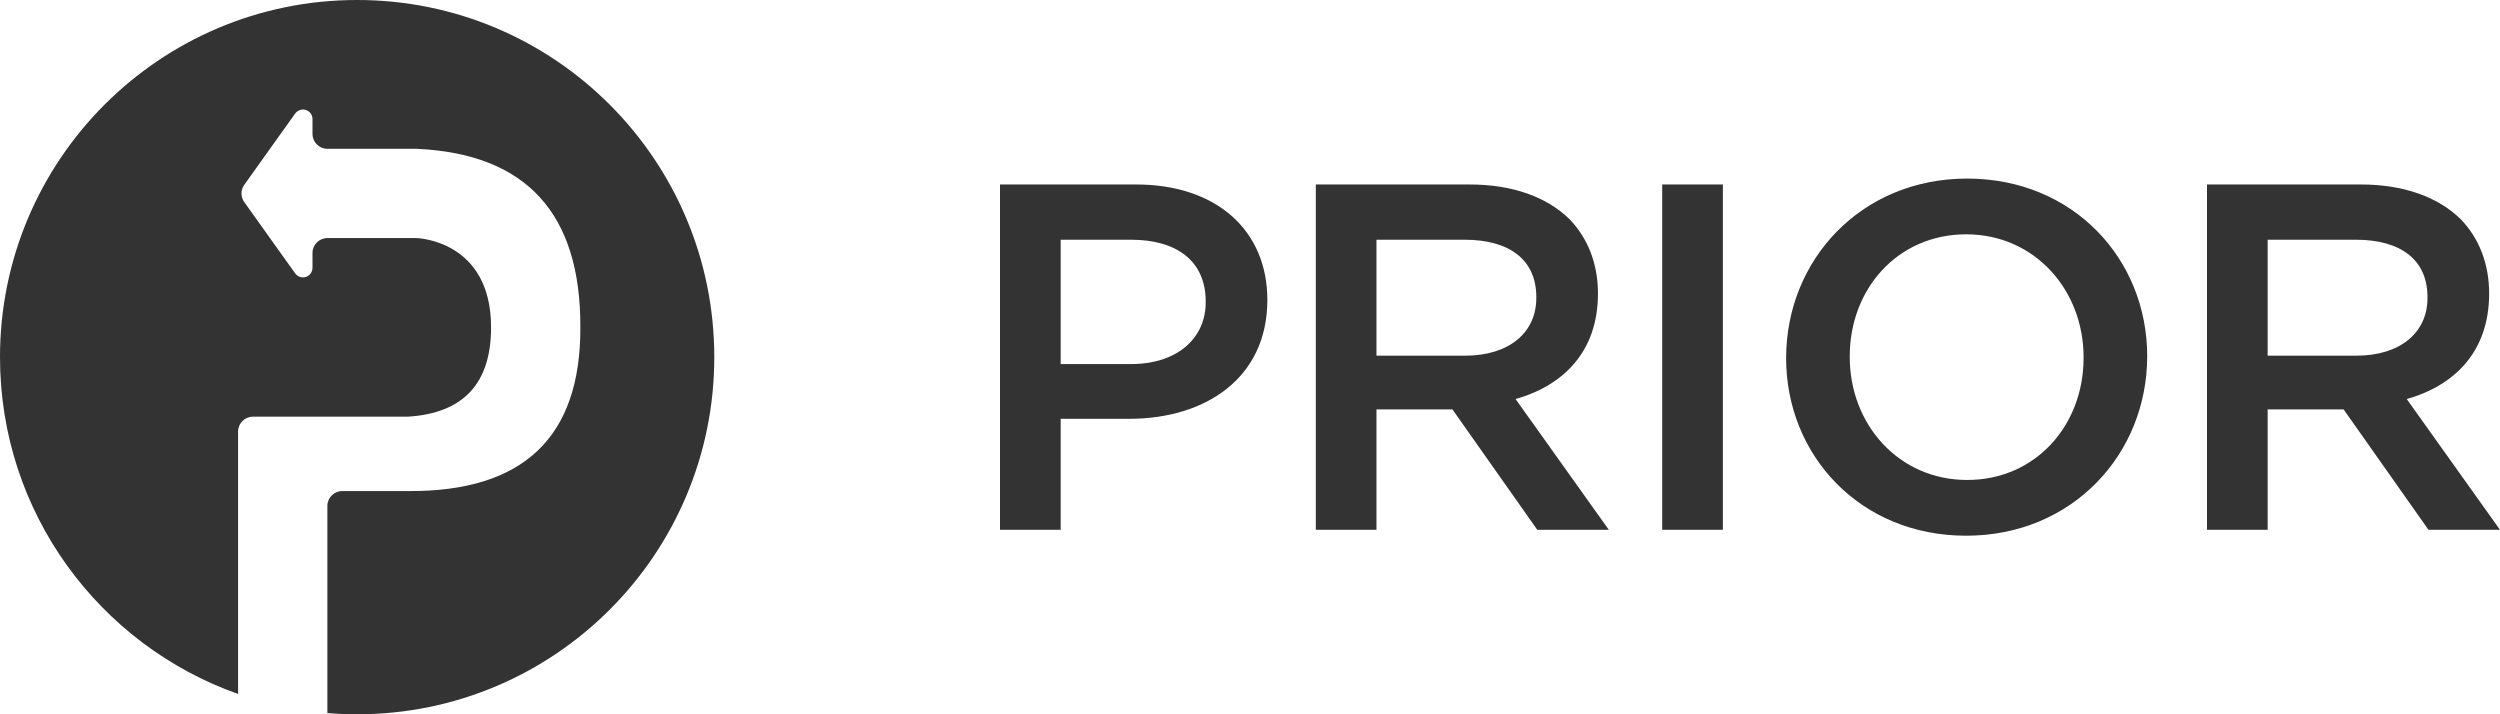
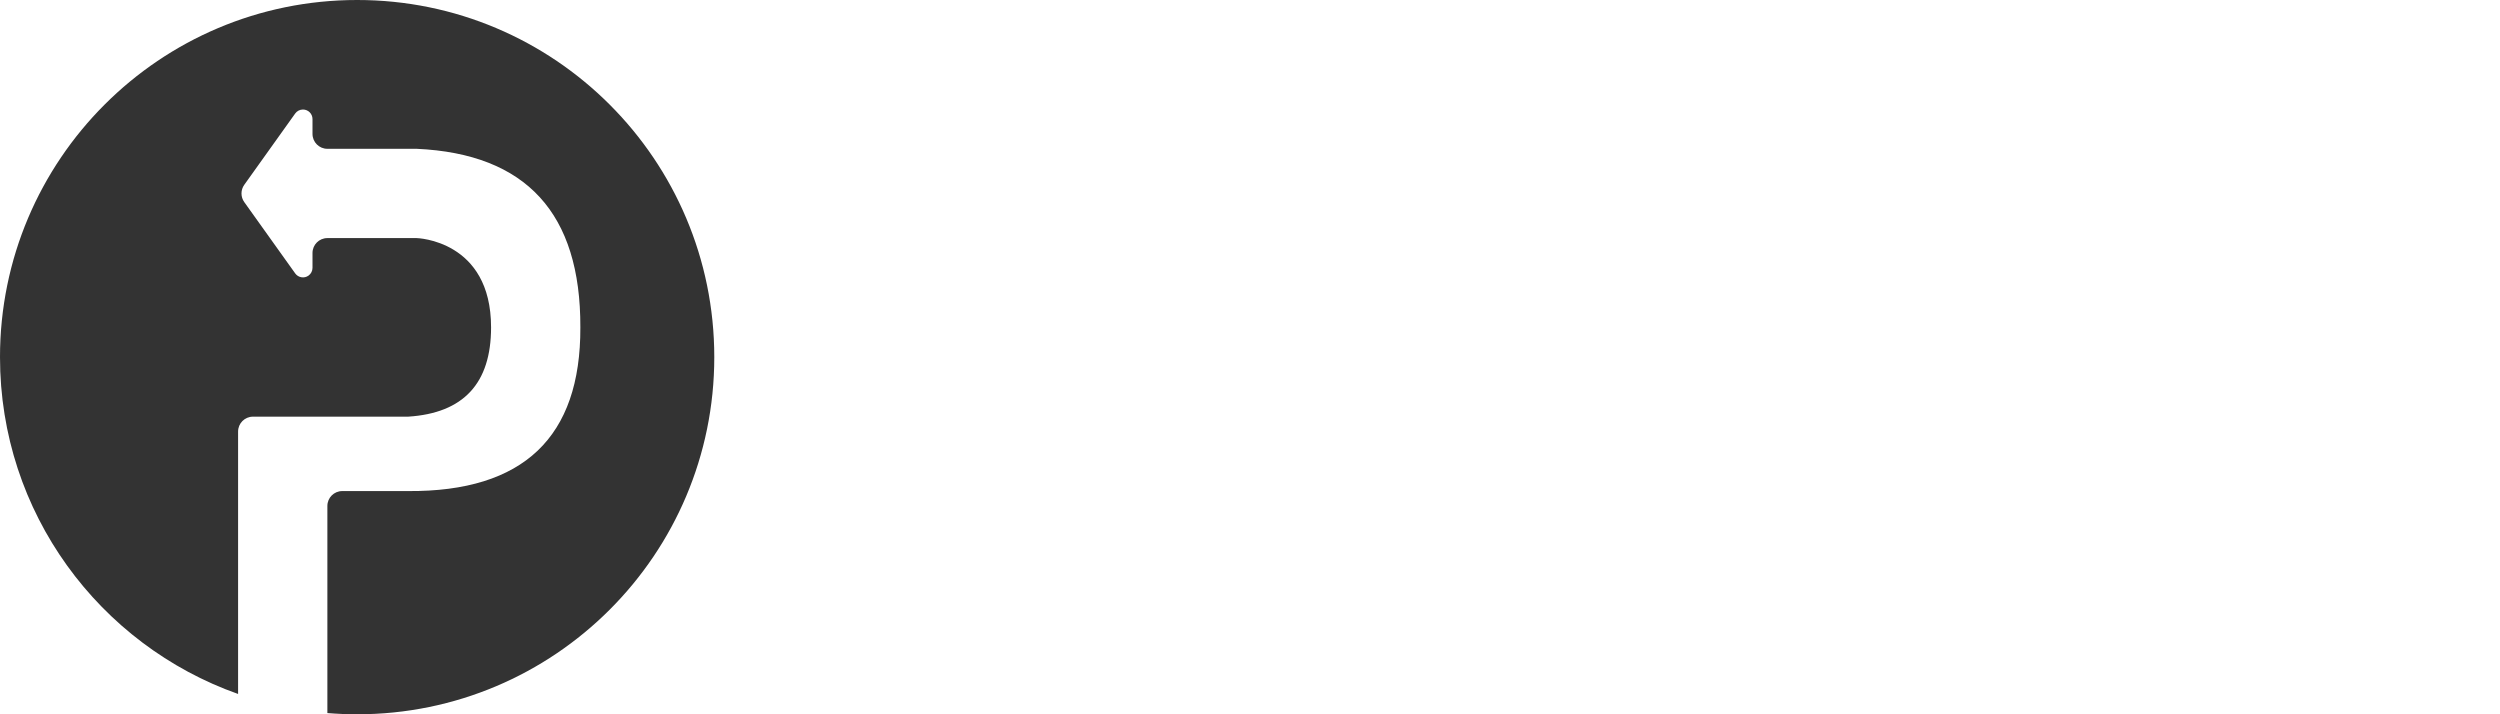
<svg xmlns="http://www.w3.org/2000/svg" width="140px" height="40px" viewBox="0 0 140 40" version="1.1">
  <title>logo-dark</title>
  <desc>Created with Sketch.</desc>
  <g id="logo-dark" stroke="none" stroke-width="1" fill="none" fill-rule="evenodd">
    <path d="M18.333,39.932 L18.333,28.333 C18.333,27.873 18.706,27.5 19.167,27.5 L22.857,27.5 C29.309,27.542 32.523,24.486 32.5,18.333 C32.523,11.945 29.468,8.612 23.333,8.333 L18.333,8.333 C17.873,8.333 17.5,7.96 17.5,7.5 L17.5,6.667 C17.5,6.372 17.261,6.133 16.966,6.133 C16.793,6.133 16.632,6.216 16.531,6.356 L13.679,10.349 C13.472,10.639 13.472,11.028 13.679,11.318 L16.531,15.31 C16.703,15.55 17.036,15.606 17.276,15.435 C17.417,15.334 17.5,15.172 17.5,15 L17.5,14.167 C17.5,13.706 17.873,13.333 18.333,13.333 C20,13.333 21.667,13.333 23.333,13.333 C23.333,13.333 27.502,13.436 27.5,18.333 C27.501,21.469 25.954,23.135 22.857,23.333 L14.167,23.333 C13.706,23.333 13.333,23.706 13.333,24.167 L13.333,38.862 C5.565,36.116 -3.62376795e-12,28.708 -3.62376795e-12,20 C-3.62376795e-12,8.954 8.954,0 20,0 C31.046,0 40,8.954 40,20 C40,31.046 31.046,40 20,40 C19.439,40 18.883,39.977 18.333,39.932 Z" id="Oval-20" fill="#333333" />
-     <path d="M56,29.669 L56,10.331 L63.624,10.331 C68.127,10.331 70.972,12.901 70.972,16.796 C70.972,21.188 67.491,23.453 63.237,23.453 L59.398,23.453 L59.398,29.669 L56,29.669 Z M59.398,20.387 L63.348,20.387 C65.917,20.387 67.519,18.95 67.519,16.934 L67.519,16.878 C67.519,14.613 65.889,13.425 63.348,13.425 L59.398,13.425 L59.398,20.387 Z M73.685,29.669 L73.685,10.331 L82.304,10.331 C84.735,10.331 86.641,11.05 87.884,12.265 C88.906,13.315 89.486,14.751 89.486,16.436 C89.486,19.669 87.58,21.575 84.873,22.348 L90.094,29.669 L86.088,29.669 L81.337,22.928 L77.083,22.928 L77.083,29.669 L73.685,29.669 Z M77.083,19.917 L82.055,19.917 C84.486,19.917 86.033,18.646 86.033,16.685 L86.033,16.63 C86.033,14.558 84.541,13.425 82.027,13.425 L77.083,13.425 L77.083,19.917 Z M93.083,29.669 L93.083,10.331 L96.481,10.331 L96.481,29.669 L93.083,29.669 Z M110.105,30 C104.166,30 100.023,25.497 100.023,20.055 C100.023,14.558 104.221,10 110.16,10 C116.1,10 120.243,14.503 120.243,19.945 C120.243,25.442 116.044,30 110.105,30 Z M110.16,26.878 C114,26.878 116.68,23.812 116.68,20.055 L116.68,20 C116.68,16.243 113.945,13.122 110.105,13.122 C106.266,13.122 103.586,16.188 103.586,19.945 L103.586,20 C103.586,23.757 106.321,26.878 110.16,26.878 Z M123.592,29.669 L123.592,10.331 L132.21,10.331 C134.641,10.331 136.547,11.05 137.79,12.265 C138.812,13.315 139.392,14.751 139.392,16.436 C139.392,19.669 137.486,21.575 134.779,22.348 L140,29.669 L135.995,29.669 L131.243,22.928 L126.989,22.928 L126.989,29.669 L123.592,29.669 Z M126.989,19.917 L131.962,19.917 C134.392,19.917 135.939,18.646 135.939,16.685 L135.939,16.63 C135.939,14.558 134.448,13.425 131.934,13.425 L126.989,13.425 L126.989,19.917 Z" id="PRIOR" fill="#333333" />
  </g>
</svg>